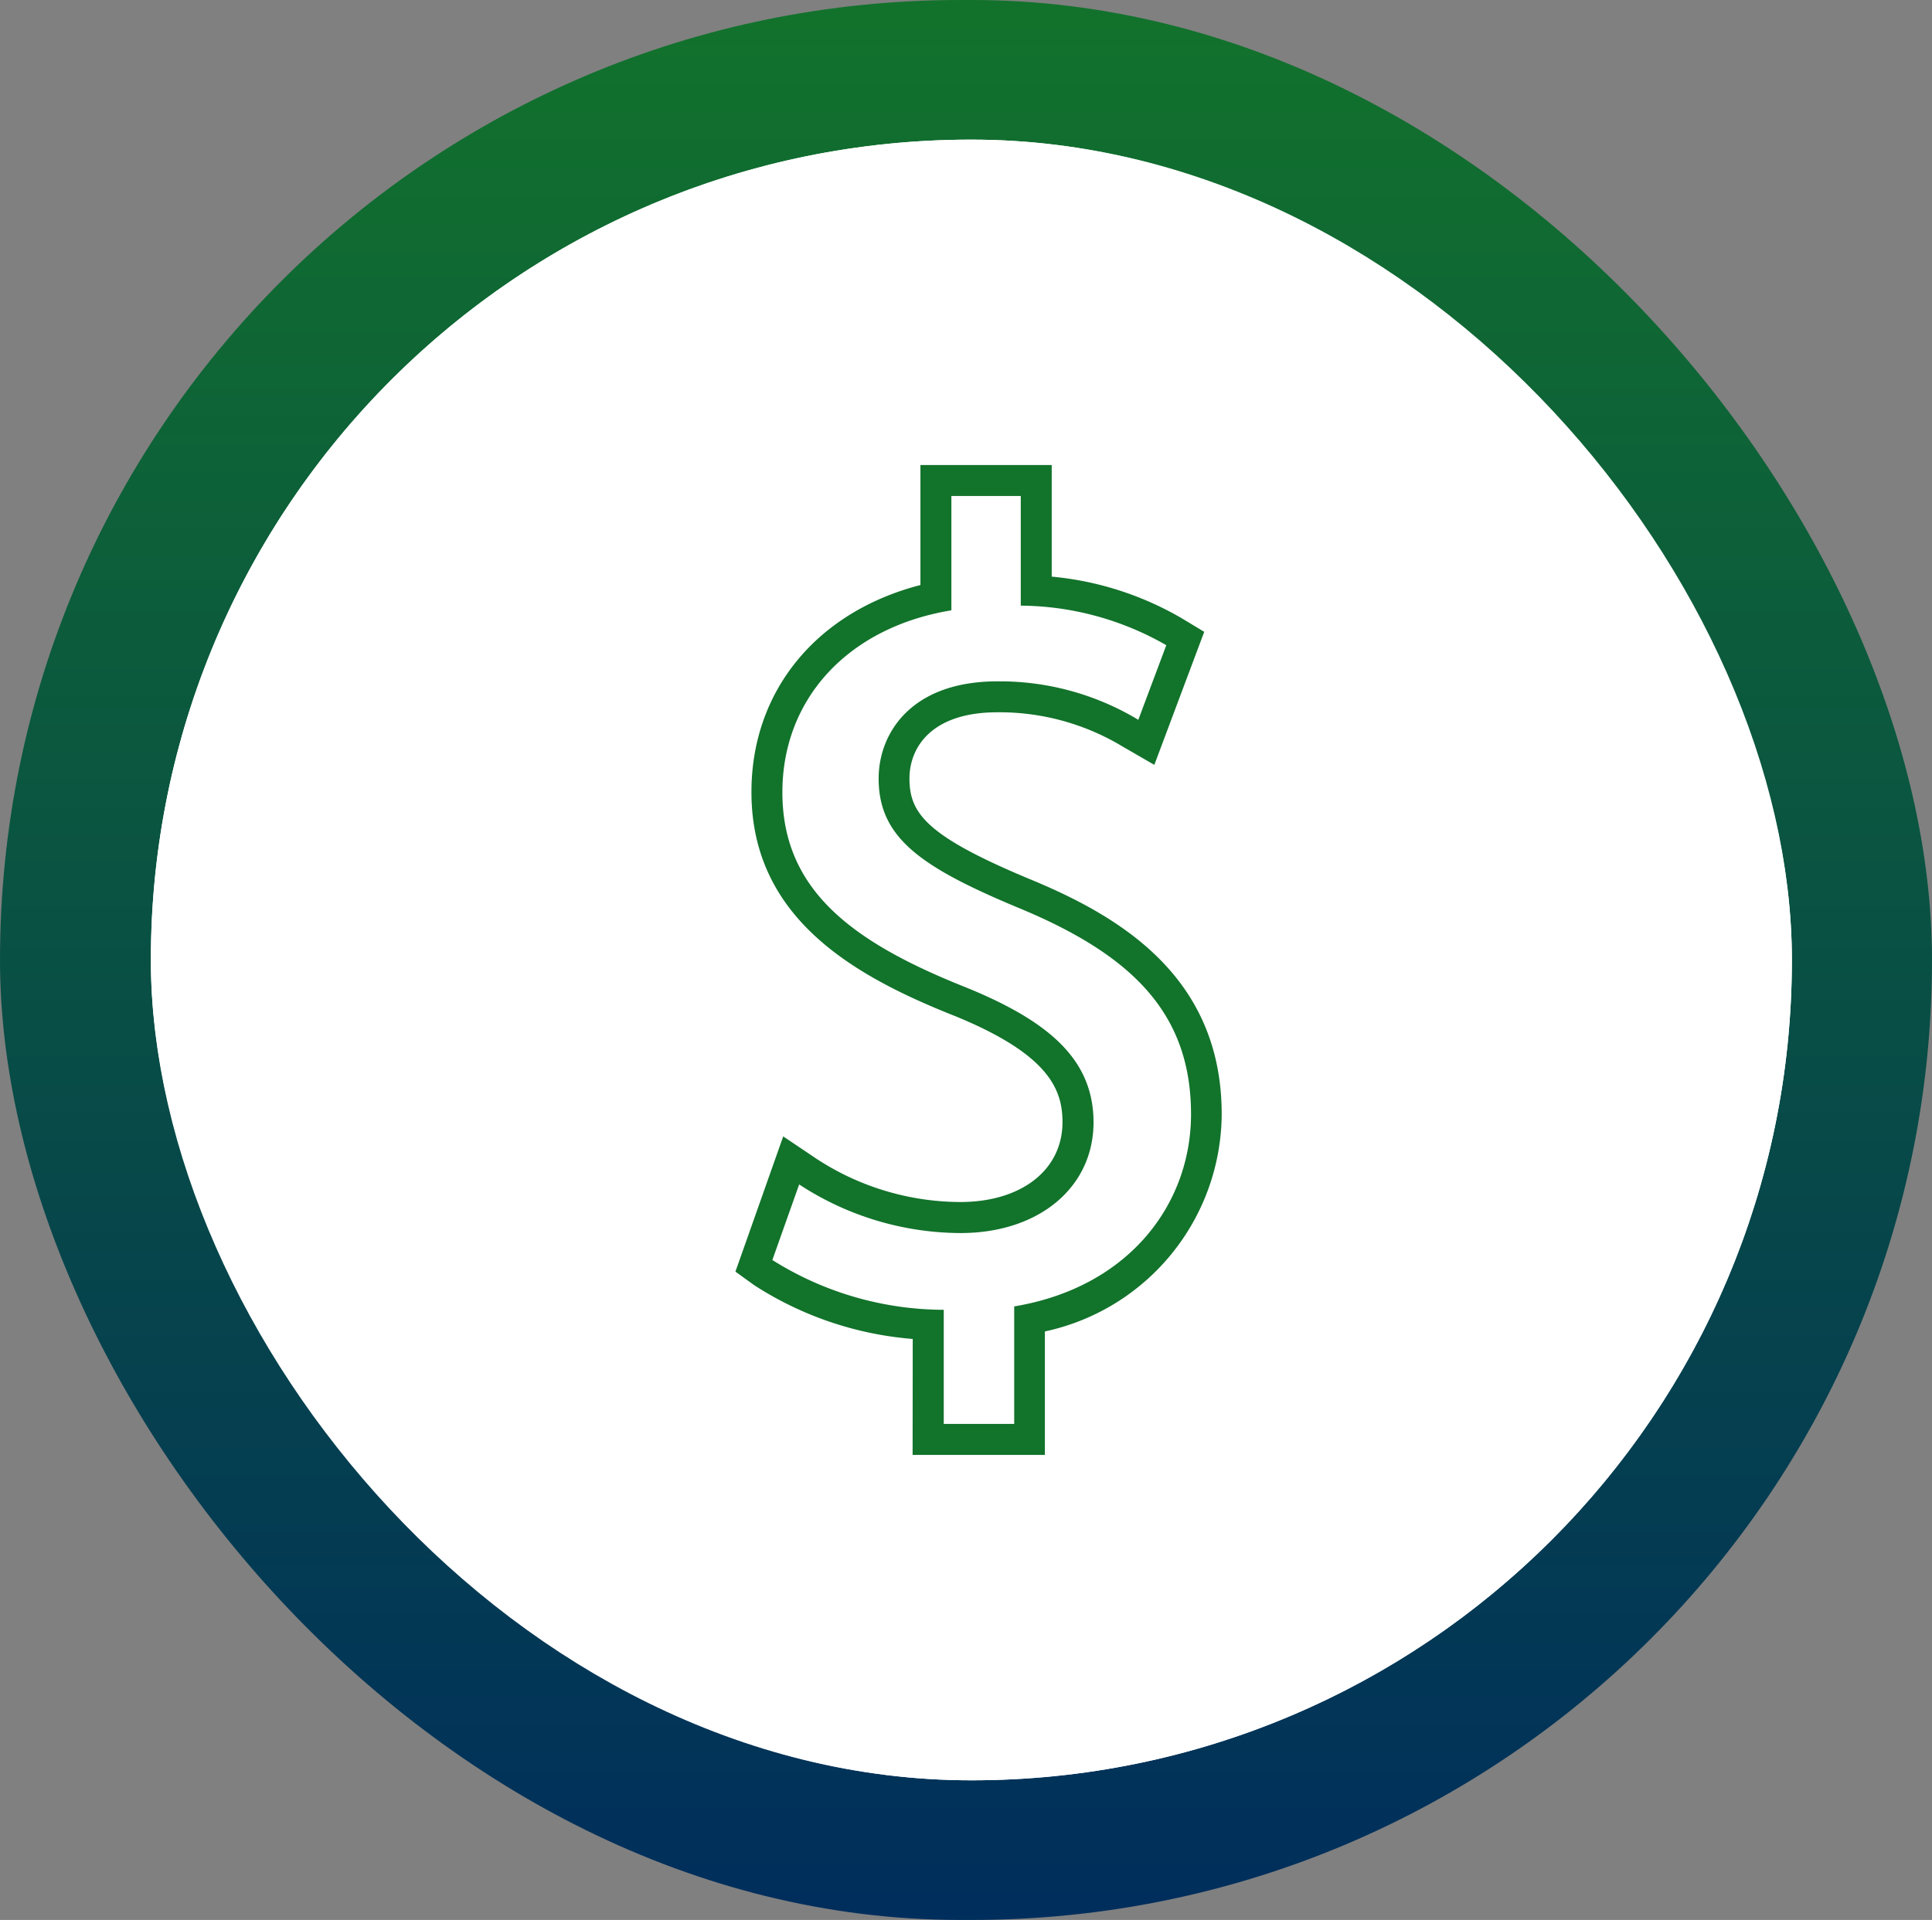
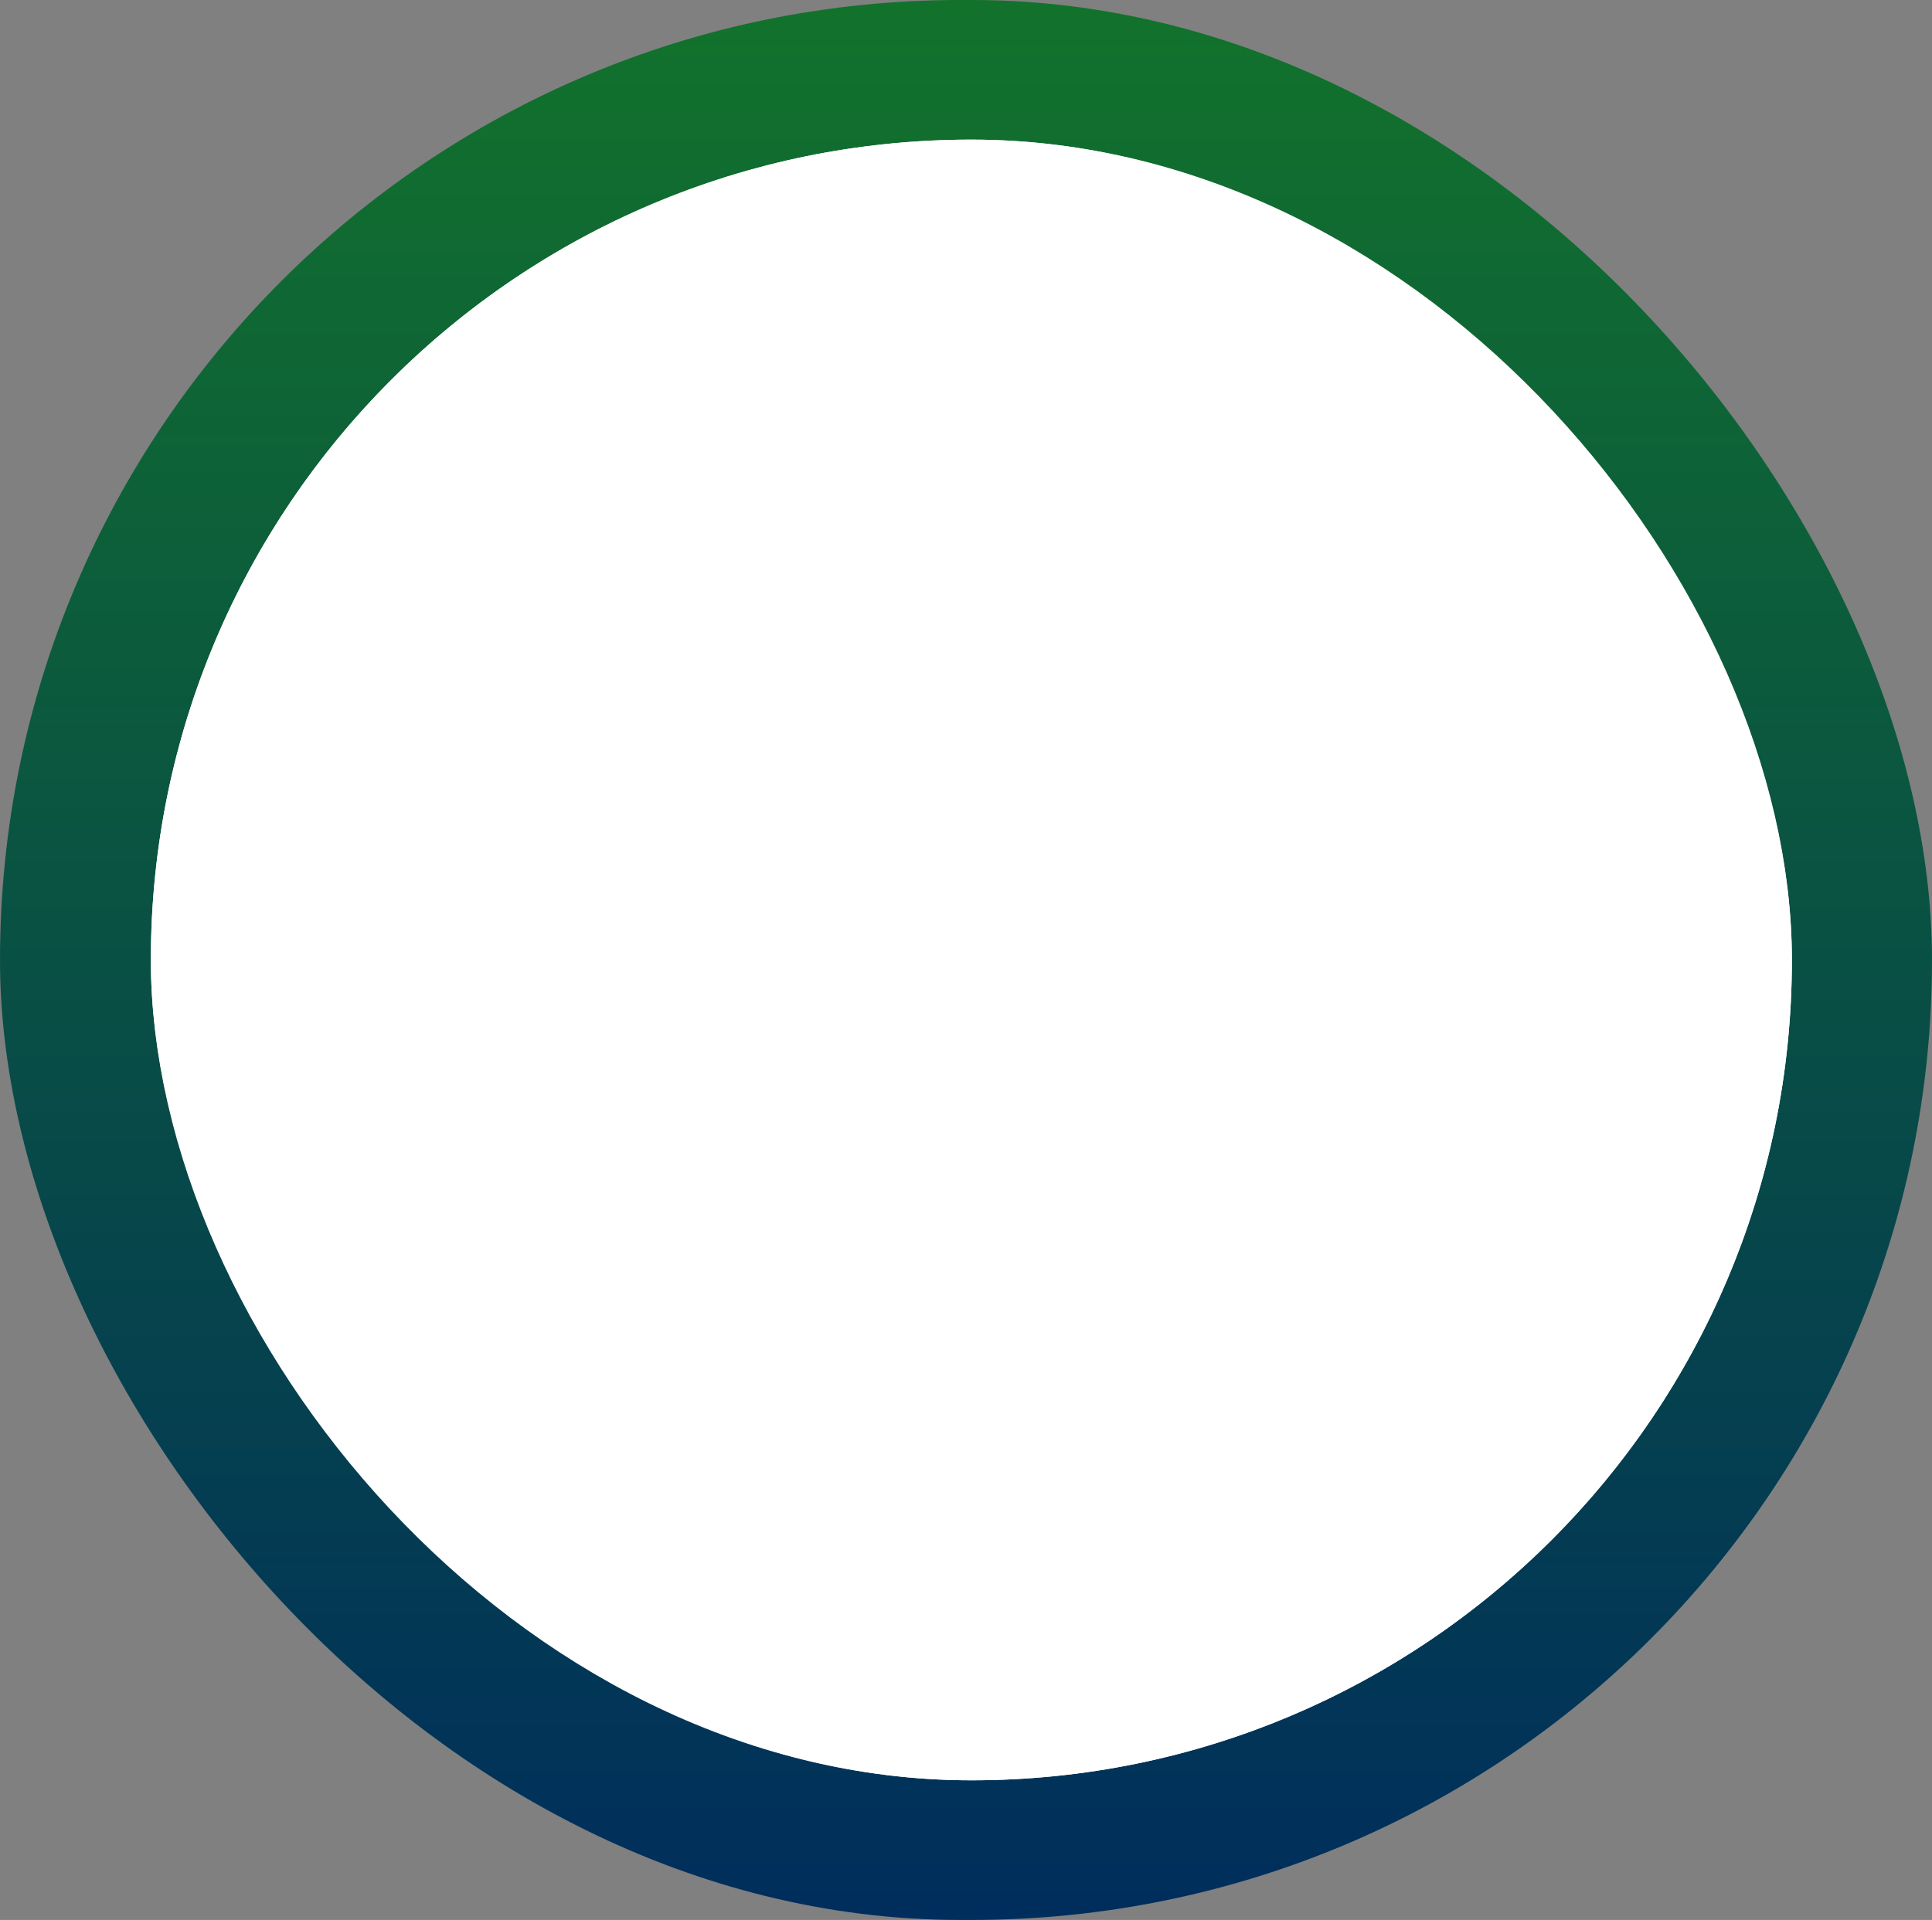
<svg xmlns="http://www.w3.org/2000/svg" width="76.79" height="76.327" viewBox="0 0 76.79 76.327">
  <rect x="0" y="0" width="76.79" height="76.327" fill="#808080" stroke="none" />
  <defs>
    <linearGradient id="linear-gradient" x1="0.5" x2="0.5" y2="1" gradientUnits="objectBoundingBox">
      <stop offset="0" stop-color="#12732b" />
      <stop offset="1" stop-color="#002d5d" />
    </linearGradient>
    <clipPath id="clip-path">
      <rect id="Rectangle_26" data-name="Rectangle 26" width="19.333" height="39.353" fill="#12732b" />
    </clipPath>
  </defs>
  <g id="Group_251" data-name="Group 251" transform="translate(-168.633 -1884.79)">
    <rect id="Rectangle_79" data-name="Rectangle 79" width="76.79" height="76.327" rx="38.164" transform="translate(168.633 1884.79)" fill="url(#linear-gradient)" />
    <g id="Group_250" data-name="Group 250">
      <g id="Rectangle_80" data-name="Rectangle 80" transform="translate(174.629 1890.341)" fill="#fff" stroke="#fff" stroke-width="5">
        <rect width="65.225" height="65.225" rx="32.613" stroke="none" />
        <rect x="2.5" y="2.5" width="60.225" height="60.225" rx="30.113" fill="none" />
      </g>
      <g id="Group_187" data-name="Group 187" transform="translate(197.863 1903.277)">
        <g id="Group_138" data-name="Group 138" clip-path="url(#clip-path)">
-           <path id="Path_135" data-name="Path 135" d="M7.043,39.353H12.3V34.445a8.89,8.89,0,0,0,7.028-8.634c0-5.5-4.092-7.893-7.656-9.36-4.067-1.7-4.754-2.6-4.754-3.987,0-1.274.916-2.634,3.486-2.634a9.469,9.469,0,0,1,4.99,1.364l1.257.726.509-1.359,1.112-2.966.362-.964L17.753,6.1a12.535,12.535,0,0,0-5.181-1.663V0H7.354V4.771C3.239,5.833.637,8.972.637,13c0,5.026,4.1,7.328,8.118,8.917C12.487,23.449,13,24.846,13,26.125c0,1.9-1.633,3.174-4.063,3.174a10.489,10.489,0,0,1-5.72-1.723L1.9,26.69l-.53,1.5L.307,31.2,0,32.066l.748.54a13.586,13.586,0,0,0,6.3,2.137ZM1.467,31.608,2.534,28.6a11.774,11.774,0,0,0,6.407,1.933c3.157,0,5.293-1.844,5.293-4.4,0-2.473-1.735-4-5.026-5.348-4.538-1.8-7.341-3.864-7.341-7.774,0-3.731,2.624-6.562,6.717-7.235V1.23h2.758V5.59a11.767,11.767,0,0,1,5.784,1.573l-1.112,2.966A10.671,10.671,0,0,0,10.409,8.6c-3.426,0-4.716,2.066-4.716,3.864,0,2.338,1.647,3.506,5.516,5.123,4.582,1.886,6.9,4.224,6.9,8.223,0,3.549-2.446,6.876-7.028,7.639v4.672h-2.8V33.584a12.844,12.844,0,0,1-6.807-1.976Z" fill="#12732b" />
-         </g>
+           </g>
      </g>
    </g>
  </g>
</svg>